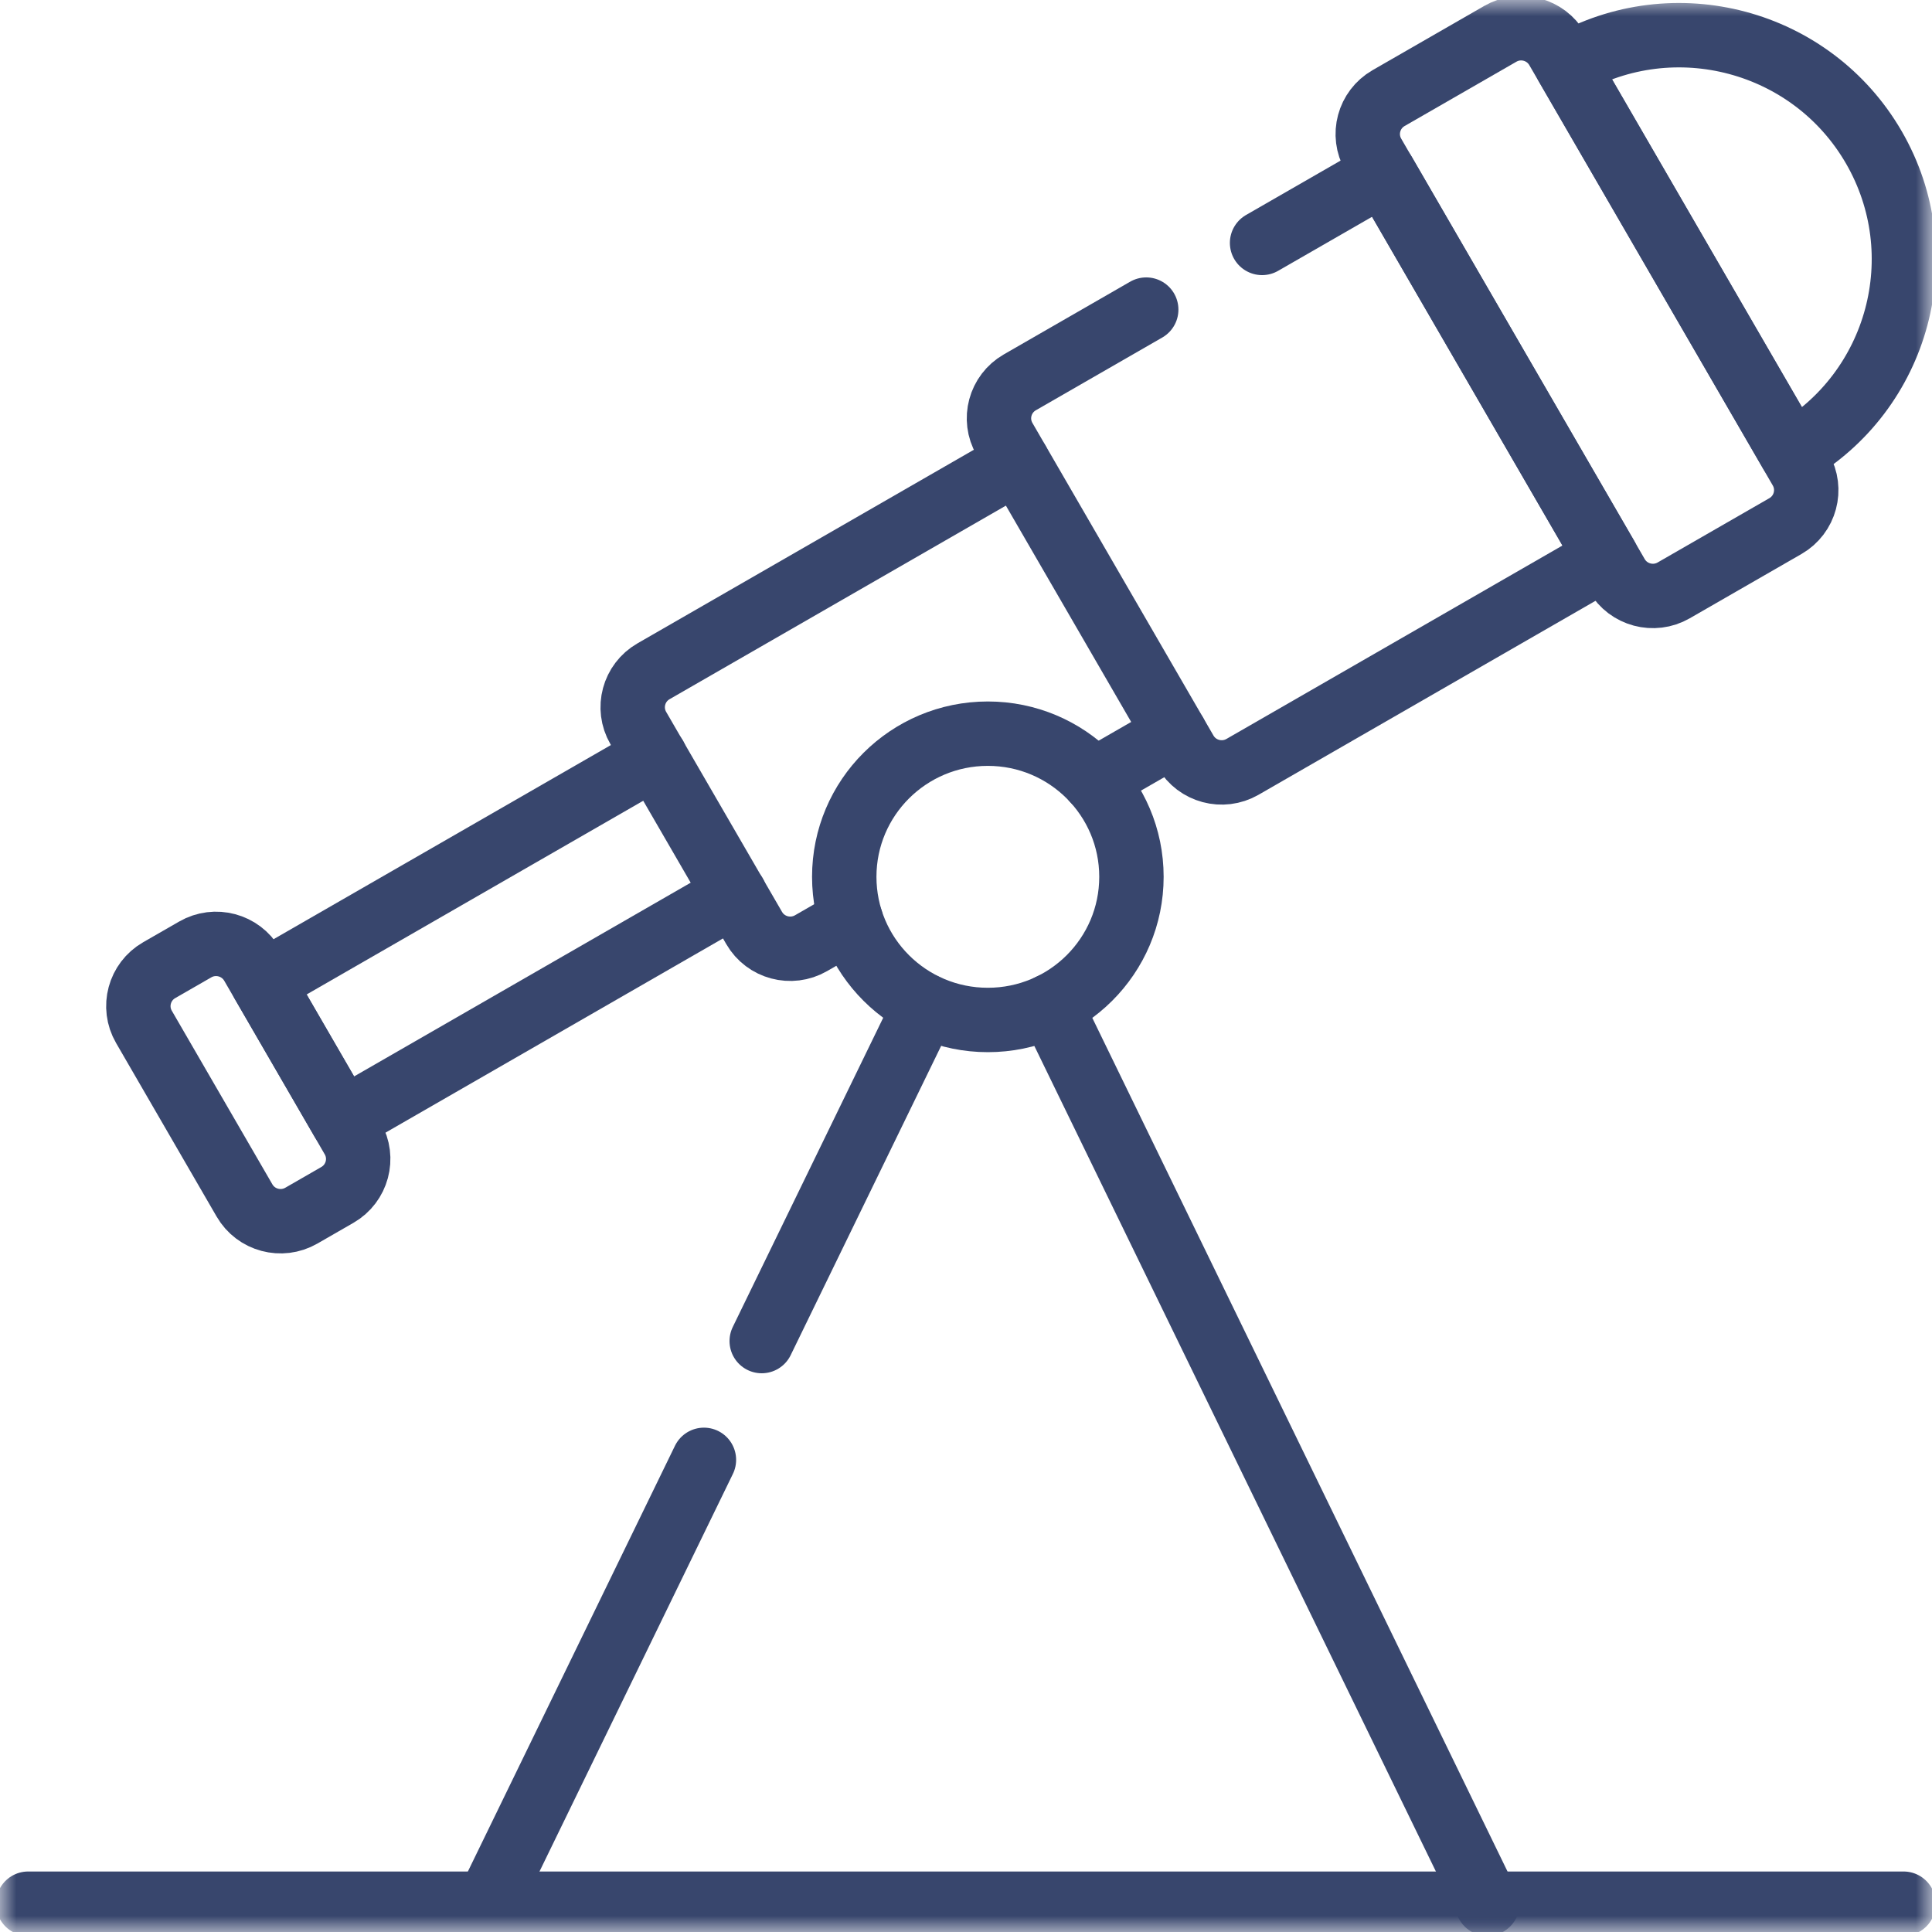
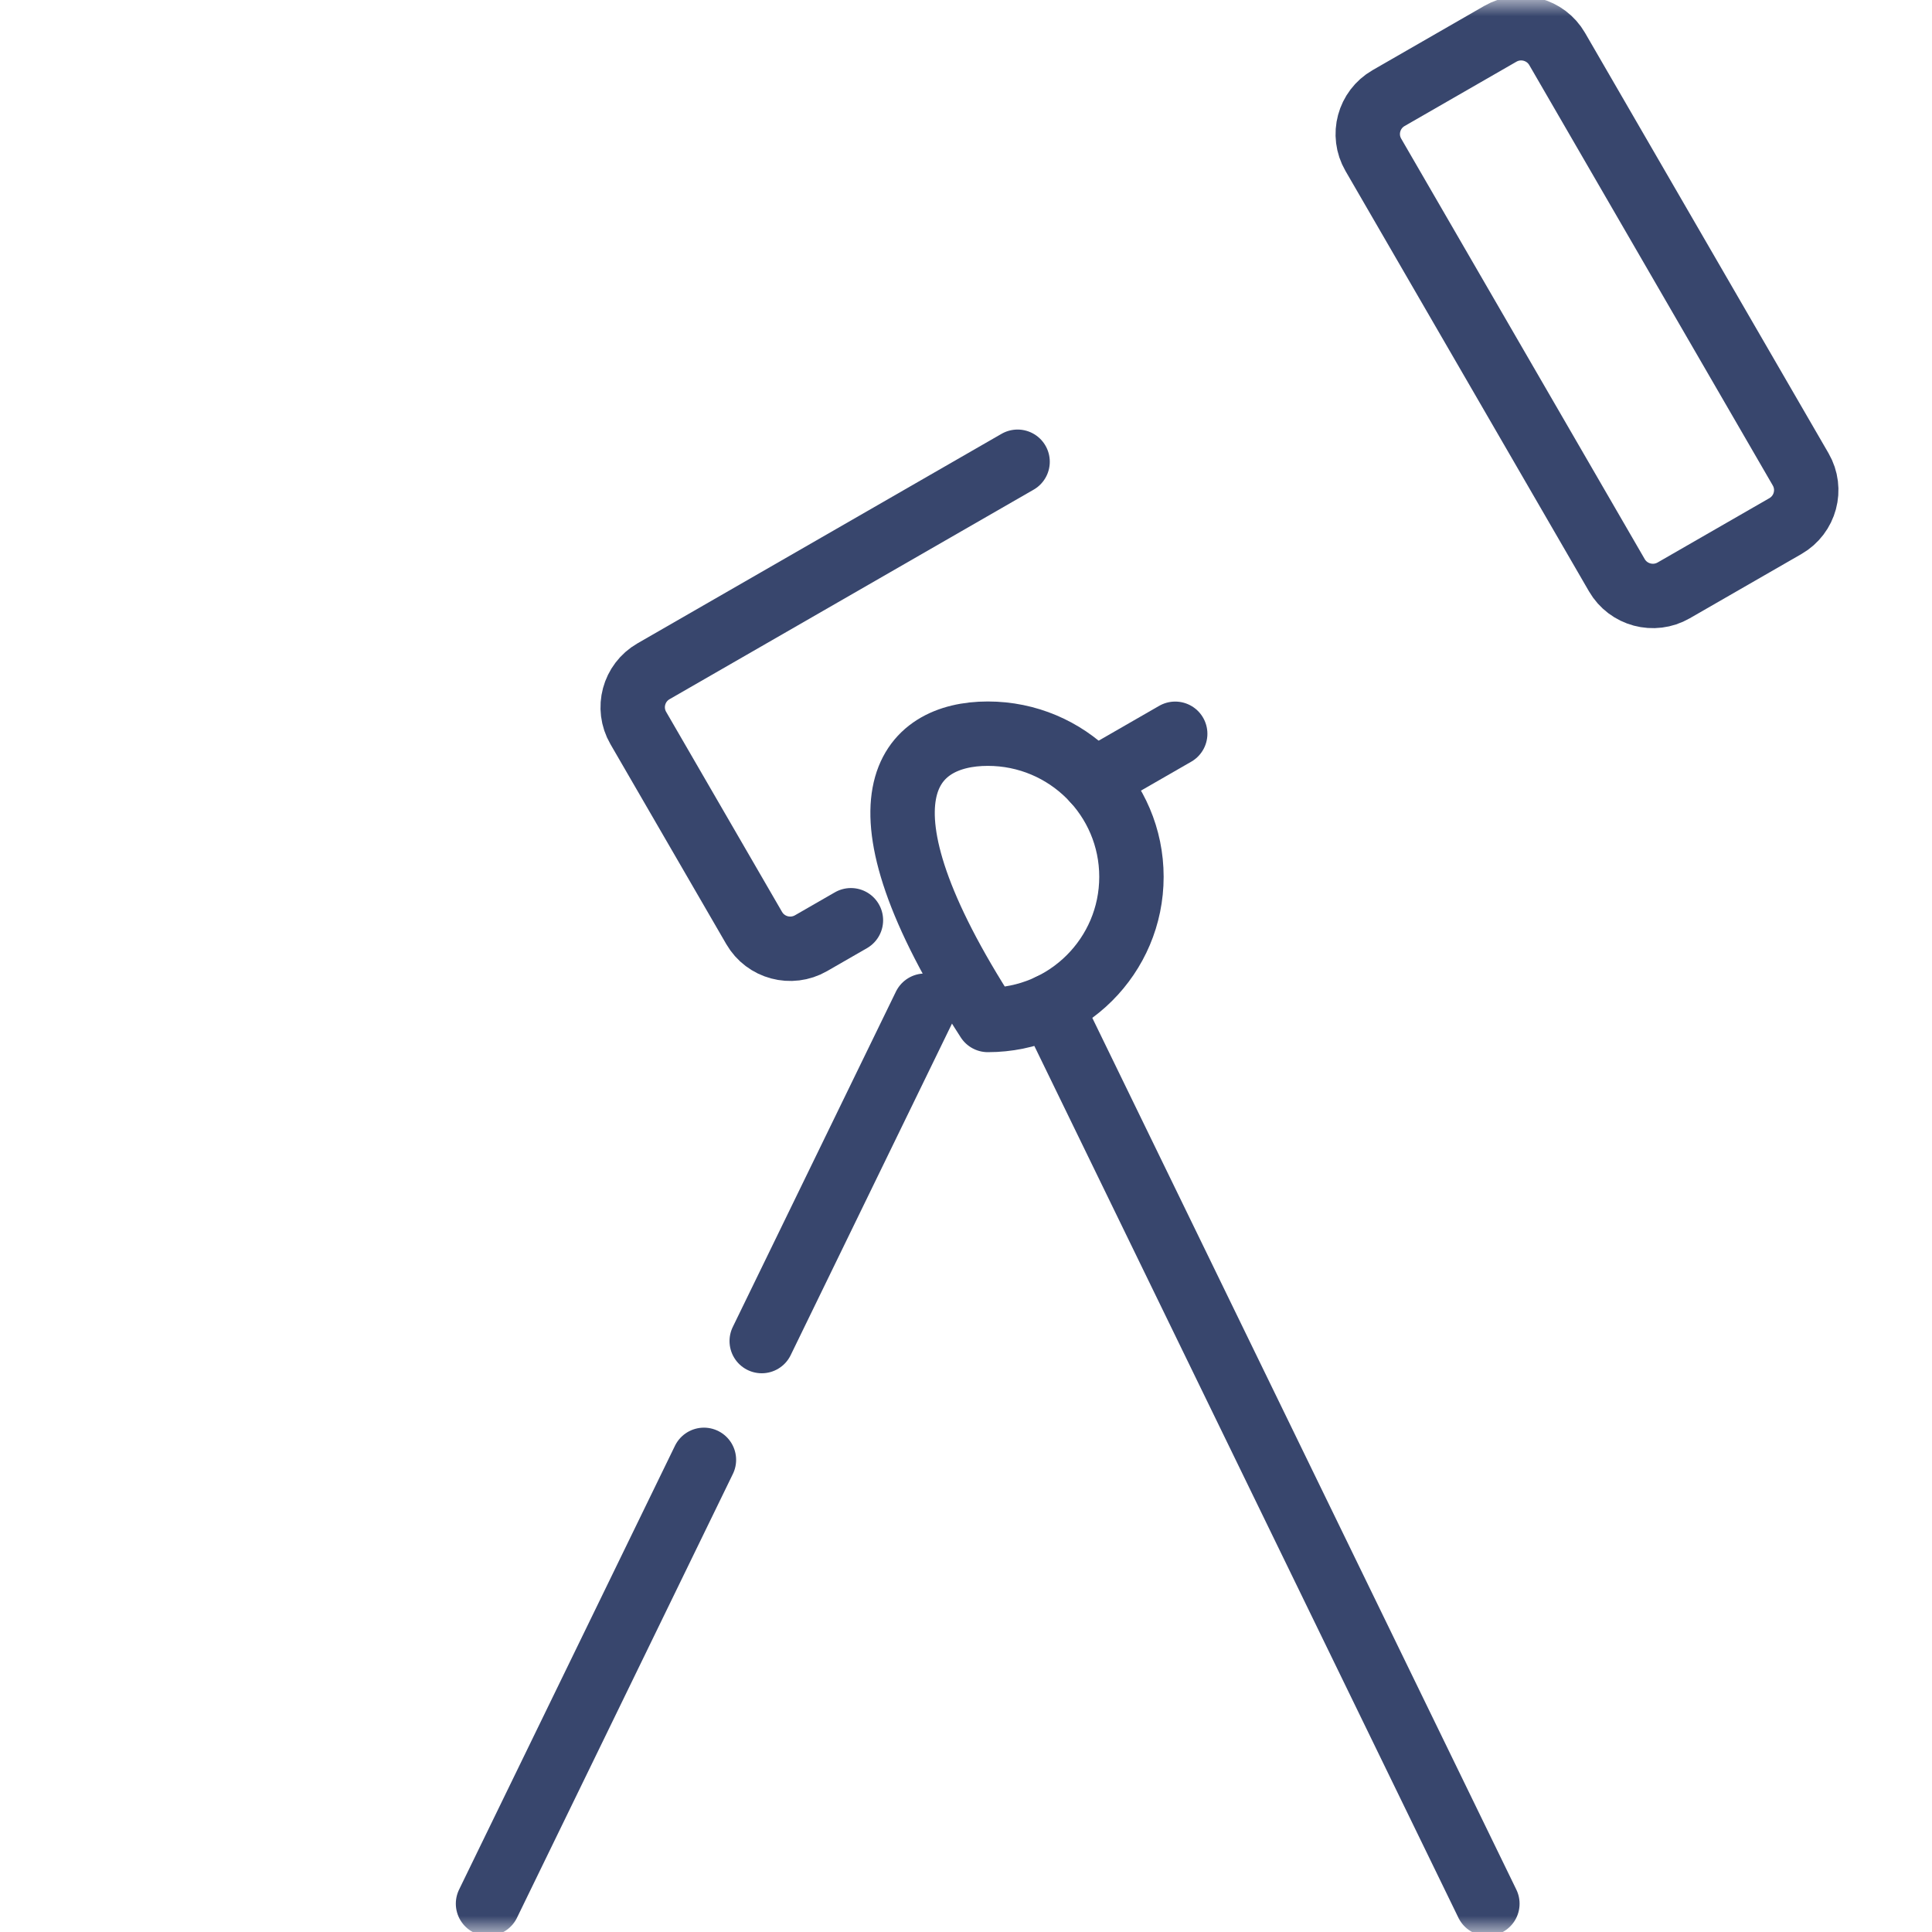
<svg xmlns="http://www.w3.org/2000/svg" width="60" height="60" viewBox="0 0 60 60" fill="none">
  <g id="g177">
    <g id="g179">
      <g id="Clip path group">
        <mask id="mask0_5756_7379" style="mask-type:luminance" maskUnits="userSpaceOnUse" x="0" y="0" width="60" height="60">
          <g id="clipPath185">
            <path id="path183" d="M0 0H60V60H0V0Z" fill="white" />
          </g>
        </mask>
        <g mask="url(#mask0_5756_7379)">
          <g id="g181">
            <g id="g187">
-               <path id="path189" d="M0.875 59.121H59.117" stroke="#38466D" stroke-width="2" stroke-miterlimit="10" stroke-linecap="round" stroke-linejoin="round" />
-             </g>
+               </g>
            <g id="g191">
              <path id="path193" d="M21.861 45.337L15.156 59.121" stroke="#38466D" stroke-width="2" stroke-miterlimit="10" stroke-linecap="round" stroke-linejoin="round" />
            </g>
          </g>
        </g>
      </g>
    </g>
    <g id="g195">
      <path id="path197" d="M28.723 31.233L23.656 41.648" stroke="#38466D" stroke-width="2" stroke-miterlimit="10" stroke-linecap="round" stroke-linejoin="round" />
    </g>
    <g id="g199">
      <g id="Clip path group_2">
        <mask id="mask1_5756_7379" style="mask-type:luminance" maskUnits="userSpaceOnUse" x="0" y="0" width="60" height="60">
          <g id="clipPath205">
            <path id="path203" d="M0 0H60V60H0V0Z" fill="white" />
          </g>
        </mask>
        <g mask="url(#mask1_5756_7379)">
          <g id="g201">
            <g id="g207">
              <path id="path209" d="M46.192 59.121L32.625 31.23" stroke="#38466D" stroke-width="2" stroke-miterlimit="10" stroke-linecap="round" stroke-linejoin="round" />
            </g>
            <g id="g211">
-               <path id="path213" d="M4.47 31.89L7.593 37.281C7.95 37.898 8.74 38.109 9.359 37.753L10.478 37.109C11.096 36.753 11.308 35.965 10.951 35.349L7.829 29.957C7.472 29.341 6.681 29.13 6.063 29.486L4.943 30.13C4.325 30.486 4.113 31.274 4.47 31.89Z" stroke="#38466D" stroke-width="2" stroke-miterlimit="10" stroke-linecap="round" stroke-linejoin="round" />
-             </g>
+               </g>
            <g id="g215">
-               <path id="path217" d="M22.822 27.777L10.632 34.793L8.156 30.517L20.345 23.502" stroke="#38466D" stroke-width="2" stroke-miterlimit="10" stroke-linecap="round" stroke-linejoin="round" />
-             </g>
+               </g>
            <g id="g219">
-               <path id="path221" d="M48.656 2.026C51.995 0.105 56.264 1.245 58.192 4.573C60.119 7.901 58.975 12.157 55.637 14.078L48.656 2.026Z" stroke="#38466D" stroke-width="2" stroke-miterlimit="10" stroke-linecap="round" stroke-linejoin="round" />
-             </g>
+               </g>
            <g id="g223">
              <path id="path225" d="M50.212 17.863L42.65 4.807C42.293 4.191 42.505 3.403 43.123 3.047L46.594 1.05C47.212 0.694 48.002 0.905 48.359 1.521L55.922 14.578C56.278 15.194 56.066 15.982 55.448 16.338L51.978 18.335C51.36 18.691 50.569 18.48 50.212 17.863Z" stroke="#38466D" stroke-width="2" stroke-miterlimit="10" stroke-linecap="round" stroke-linejoin="round" />
            </g>
            <g id="g227">
-               <path id="path229" d="M39.195 7.544L42.977 5.368L49.892 17.308L38.586 23.816C37.967 24.171 37.177 23.96 36.82 23.344L31.197 13.635C30.84 13.019 31.052 12.231 31.67 11.875L35.597 9.615" stroke="#38466D" stroke-width="2" stroke-miterlimit="10" stroke-linecap="round" stroke-linejoin="round" />
-             </g>
+               </g>
            <g id="g231">
              <path id="path233" d="M31.602 14.34L20.296 20.847C19.677 21.203 19.465 21.991 19.822 22.608L23.421 28.82C23.777 29.436 24.568 29.648 25.187 29.292L26.426 28.579" stroke="#38466D" stroke-width="2" stroke-miterlimit="10" stroke-linecap="round" stroke-linejoin="round" />
            </g>
            <g id="g235">
              <path id="path237" d="M33.977 24.238L36.497 22.788" stroke="#38466D" stroke-width="2" stroke-miterlimit="10" stroke-linecap="round" stroke-linejoin="round" />
            </g>
            <g id="g239">
-               <path id="path241" d="M35.138 27.23C35.138 29.686 33.142 31.676 30.678 31.676C28.215 31.676 26.219 29.686 26.219 27.23C26.219 24.775 28.215 22.785 30.678 22.785C33.142 22.785 35.138 24.775 35.138 27.23Z" stroke="#38466D" stroke-width="2" stroke-miterlimit="10" stroke-linecap="round" stroke-linejoin="round" />
+               <path id="path241" d="M35.138 27.23C35.138 29.686 33.142 31.676 30.678 31.676C26.219 24.775 28.215 22.785 30.678 22.785C33.142 22.785 35.138 24.775 35.138 27.23Z" stroke="#38466D" stroke-width="2" stroke-miterlimit="10" stroke-linecap="round" stroke-linejoin="round" />
            </g>
          </g>
        </g>
      </g>
    </g>
  </g>
</svg>